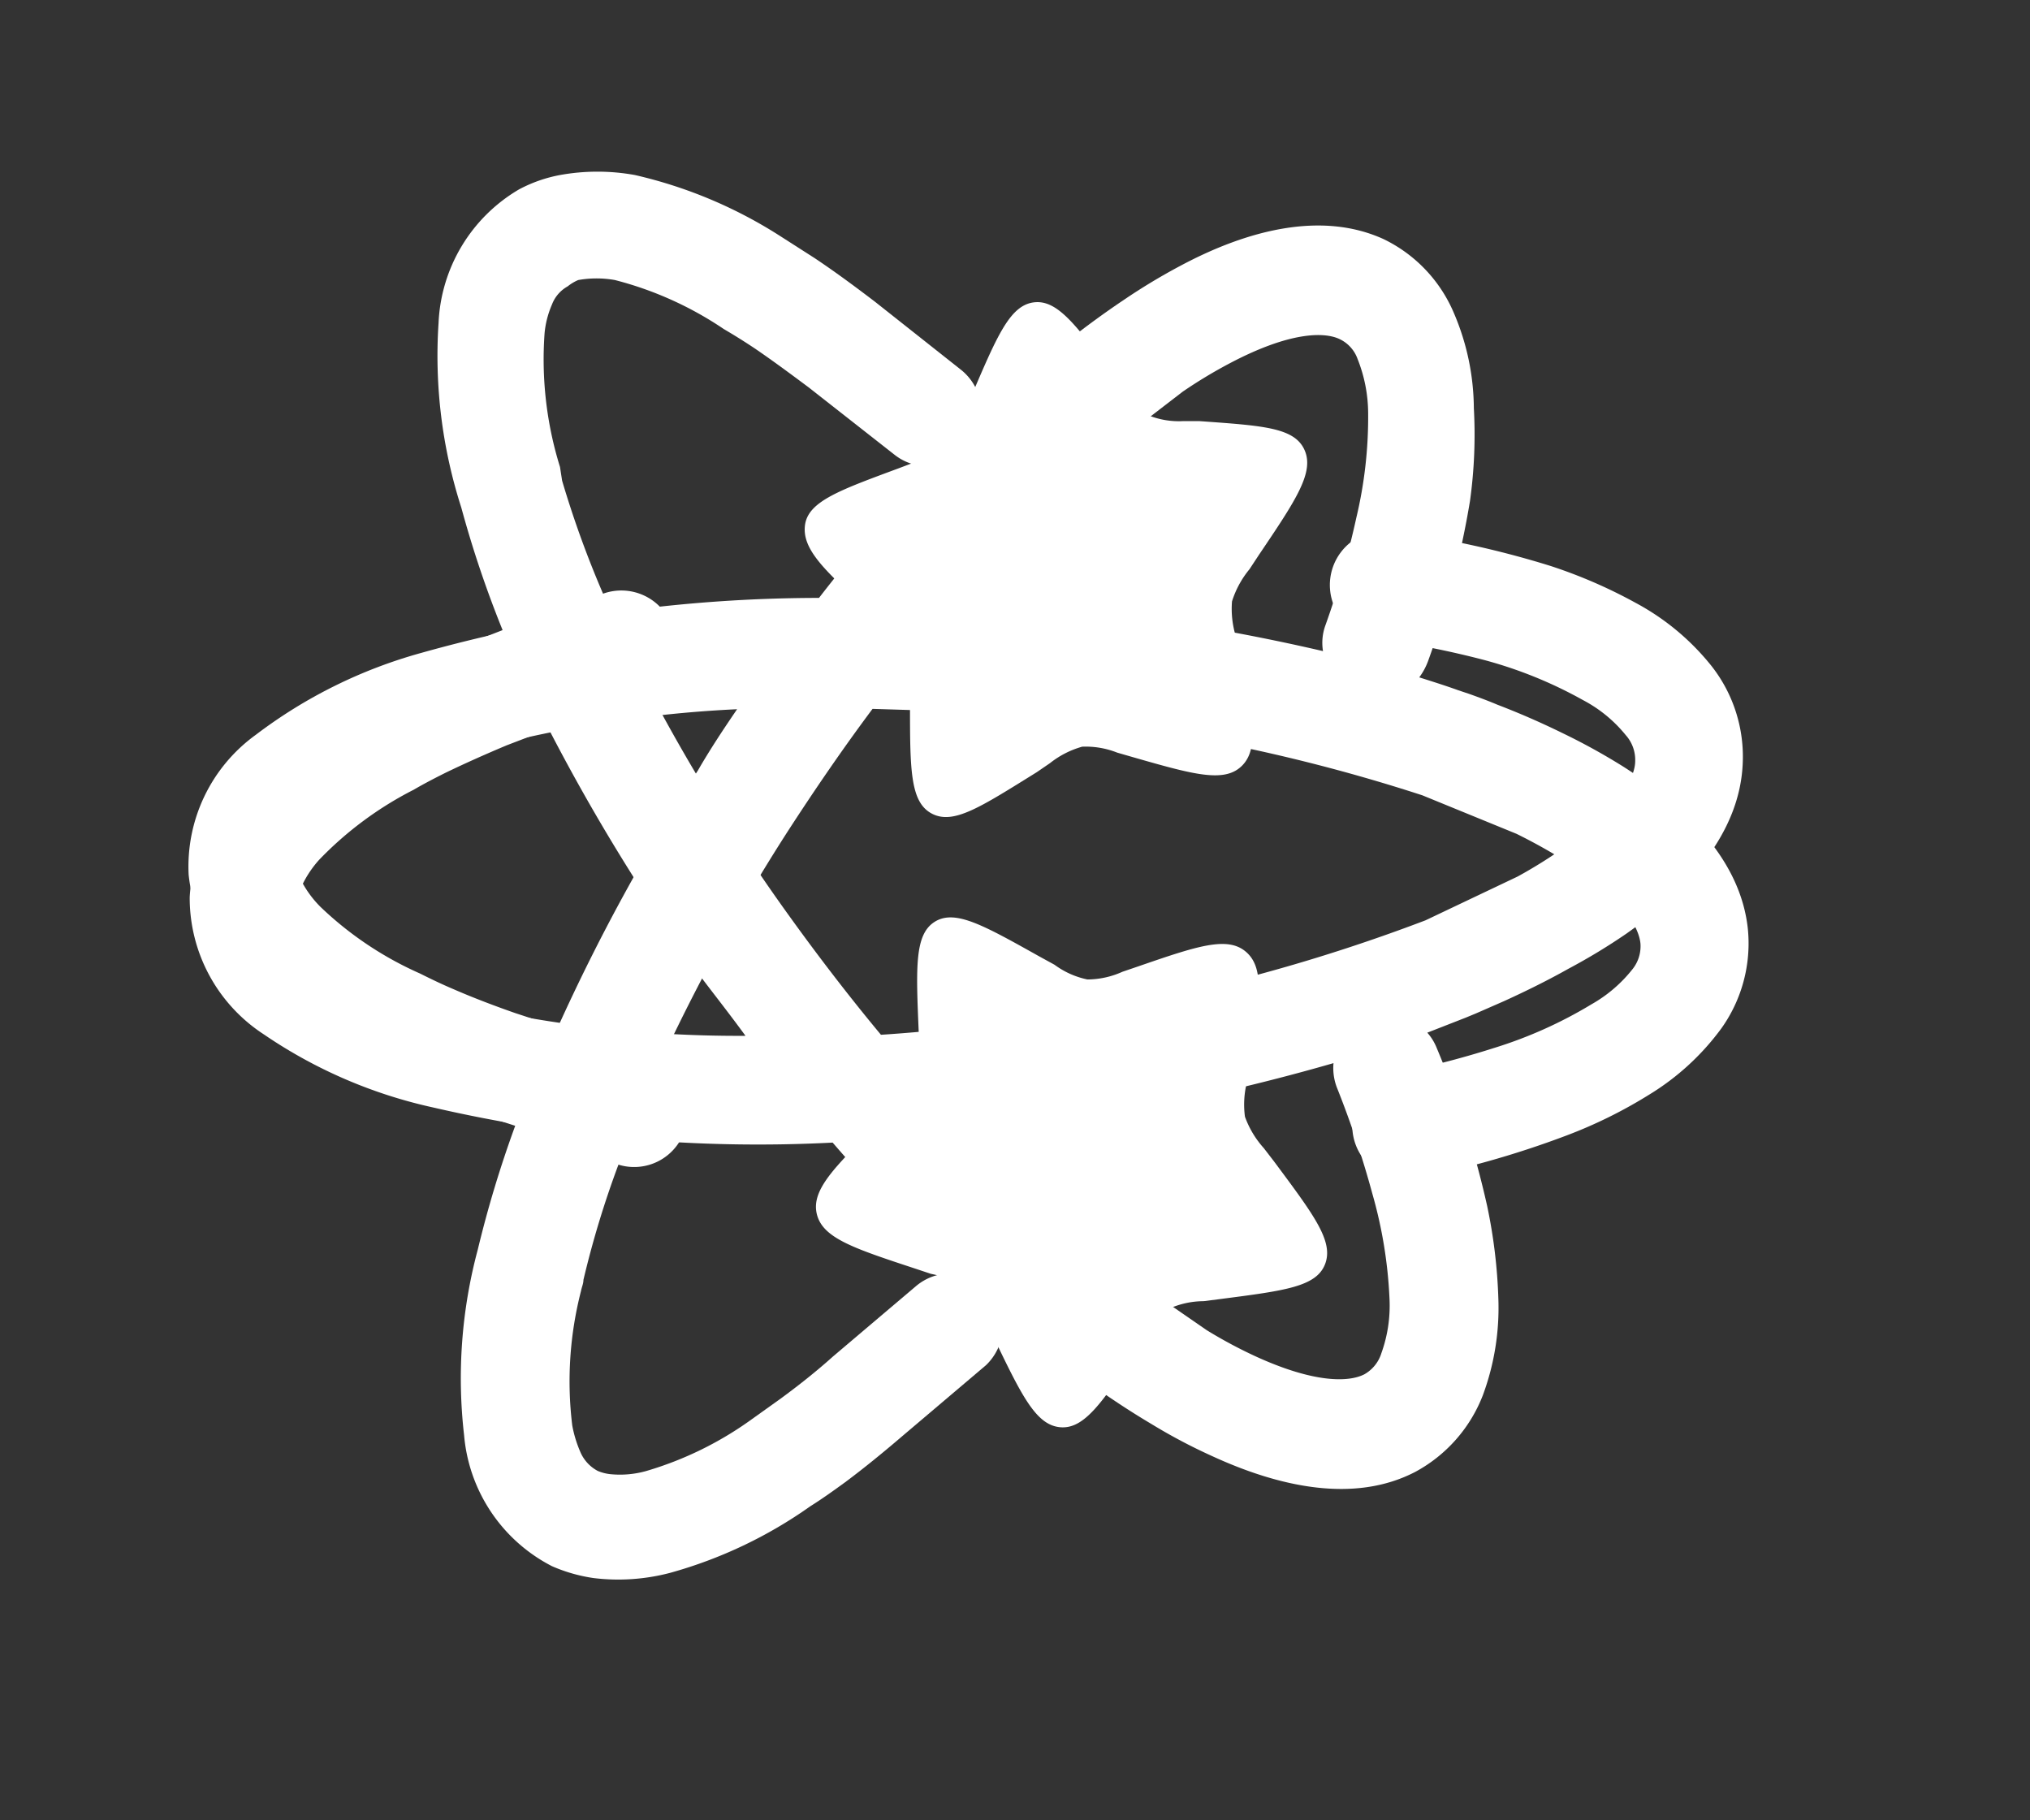
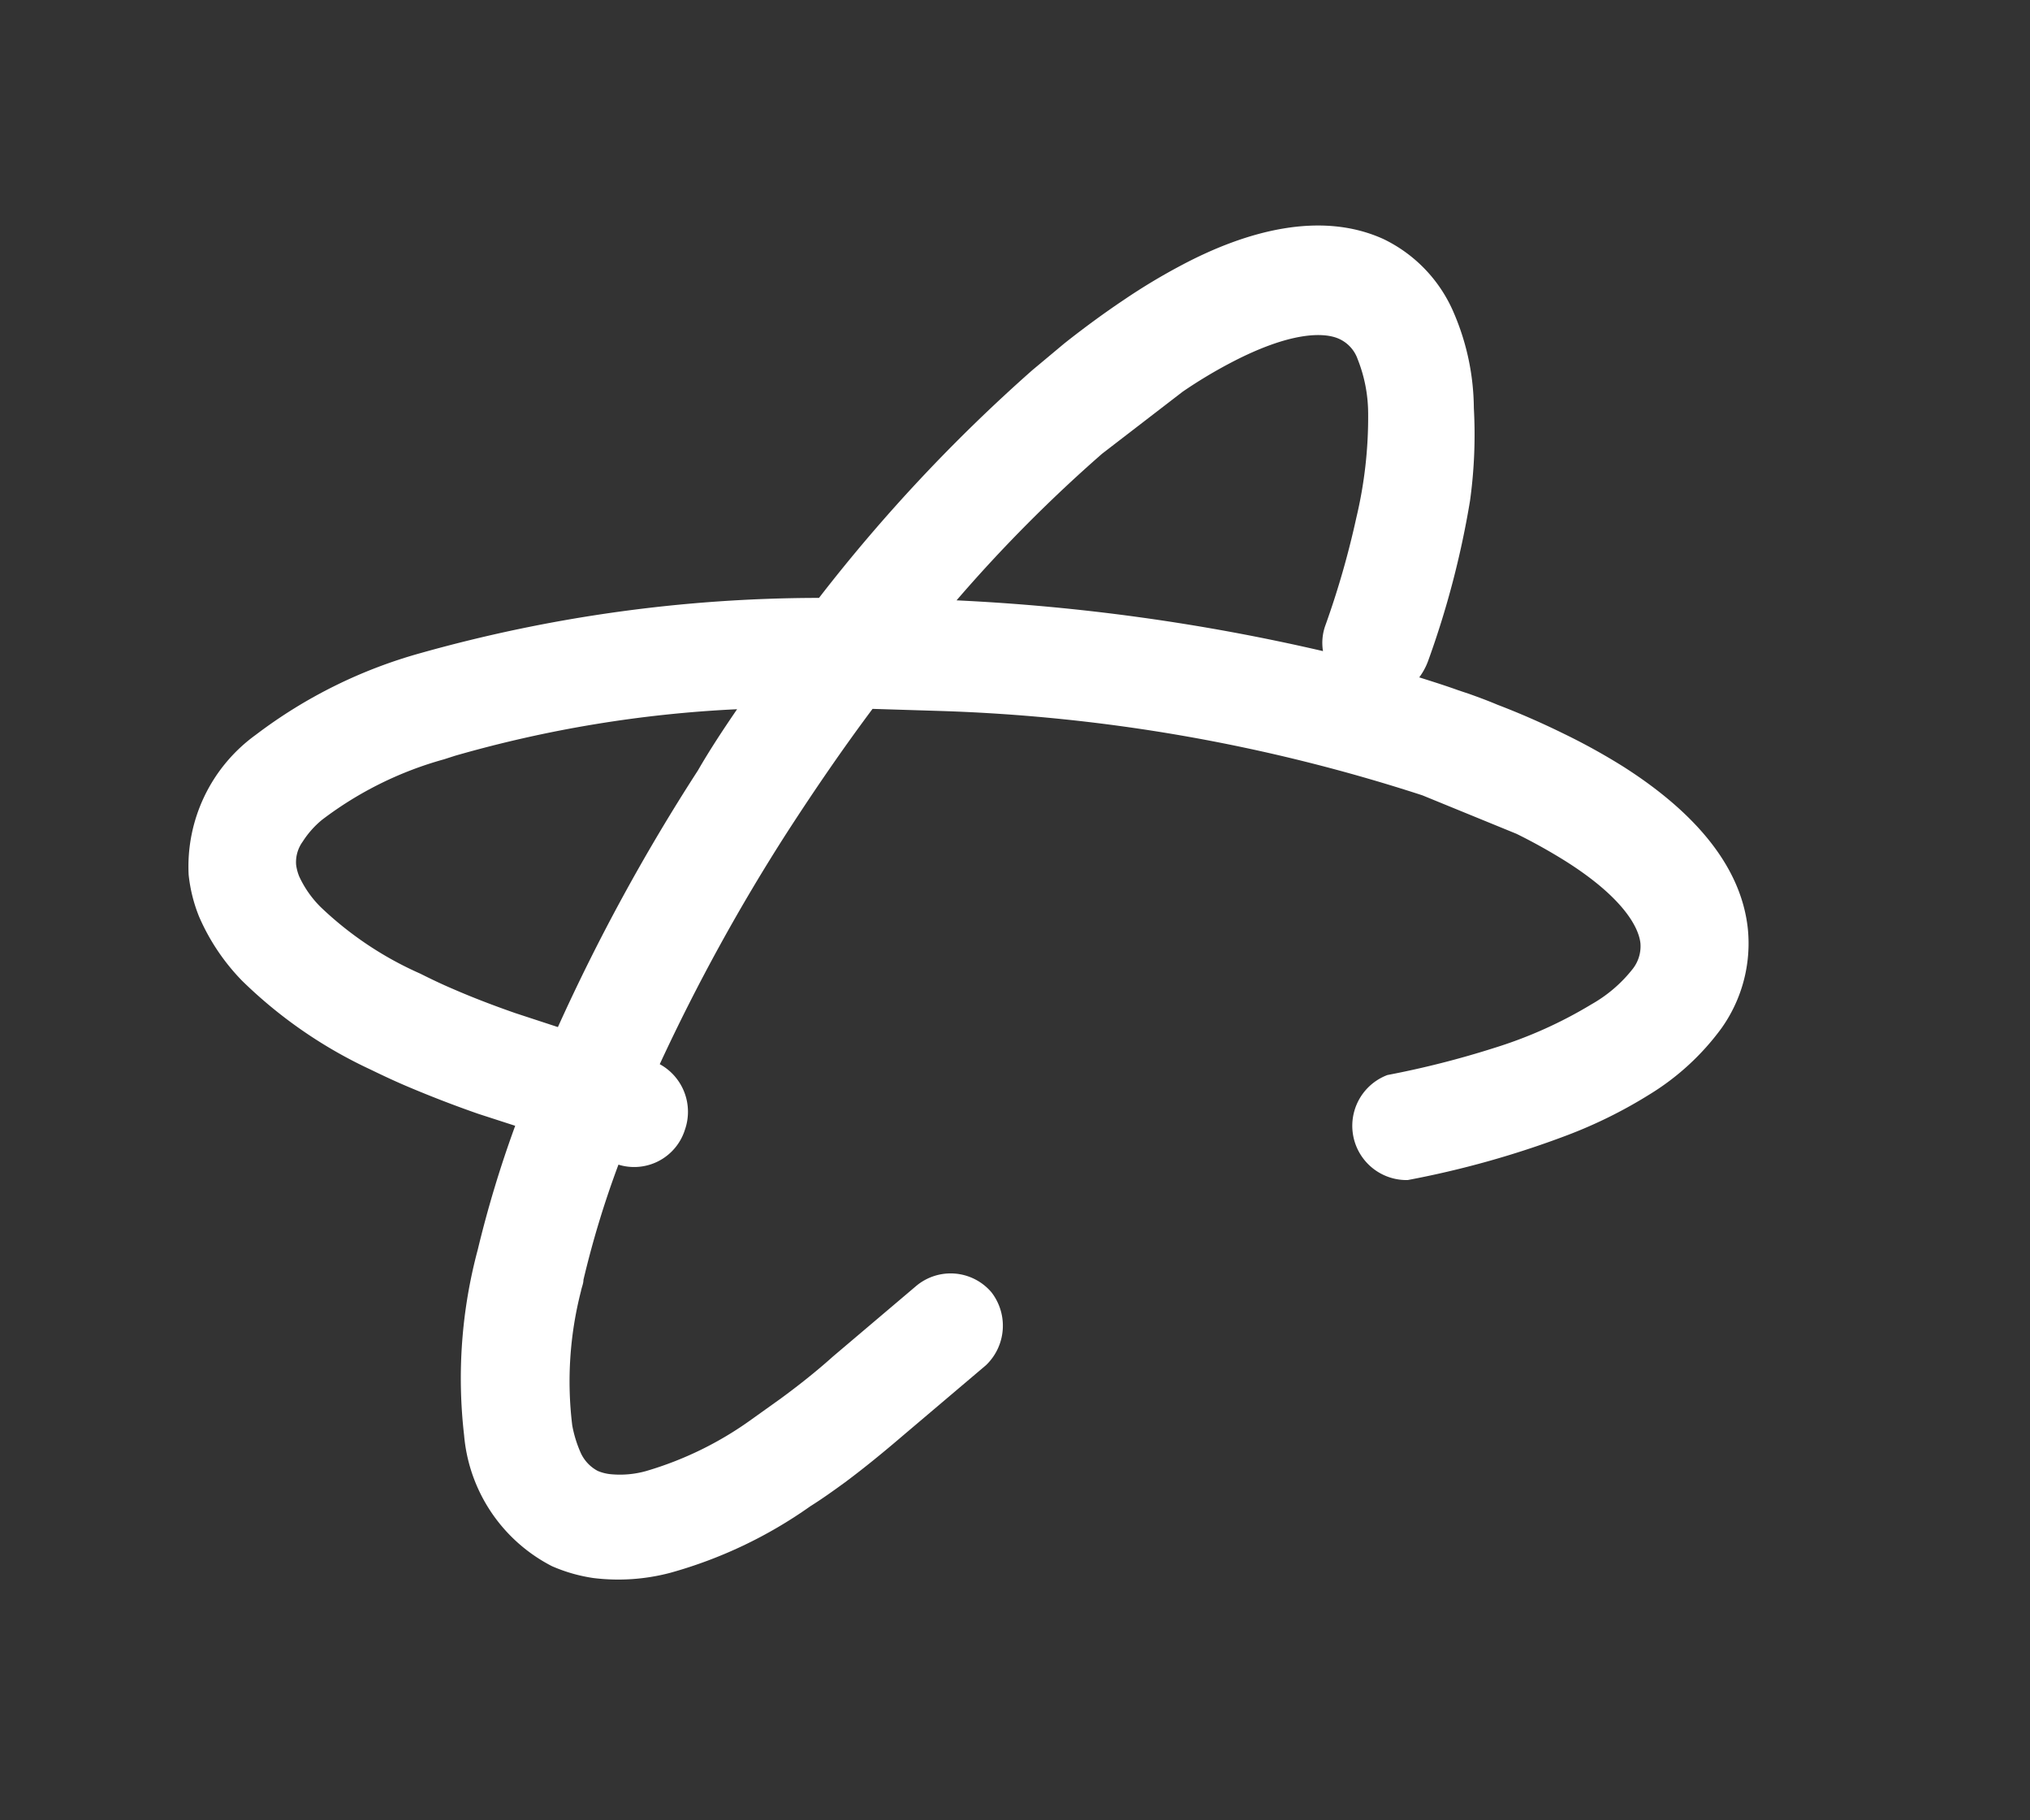
<svg xmlns="http://www.w3.org/2000/svg" id="Calque_1" data-name="Calque 1" viewBox="0 0 58 52">
  <rect x="0" y="0" width="58" height="52" fill="#333333" stroke="none" />
  <defs>
    <style>.cls-1,.cls-2{fill:#fff;}.cls-1{fill-rule:evenodd;}</style>
  </defs>
-   <path class="cls-1" d="M33.75,7.58c1.88-1,4-1.56,5.78-.75a4.13,4.13,0,0,1,2,2.09,7,7,0,0,1,.58,2.74A13.78,13.78,0,0,1,42,14.31a25.74,25.74,0,0,1-1.2,4.58,1.86,1.86,0,0,1-.25.46c.38.12.76.24,1.12.37h0l.3.1c.28.1.55.2.81.31.68.26,1.31.54,1.9.83a18,18,0,0,1,1.7.94c1.79,1.14,3.36,2.68,3.56,4.65a4.18,4.18,0,0,1-.76,2.83,7.2,7.2,0,0,1-2.06,1.89,13.42,13.42,0,0,1-2.37,1.17,26.86,26.86,0,0,1-4.53,1.27,1.55,1.55,0,0,1-.58-3,26.3,26.3,0,0,0,3.07-.78h0a12.47,12.47,0,0,0,2.76-1.24,4,4,0,0,0,1.17-1,1.05,1.05,0,0,0,.23-.74c-.05-.49-.54-1.34-2.14-2.35a16,16,0,0,0-1.4-.78l-2.69-1.1a49.51,49.51,0,0,0-13.77-2.41l-1.94-.06c-.83,1.11-1.64,2.29-2.43,3.51a55.18,55.18,0,0,0-3.65,6.64,1.55,1.55,0,0,1,.72,1.87,1.52,1.52,0,0,1-1.9,1,27.34,27.34,0,0,0-1,3.29c0,.11-.05.21-.07.32v0a10.35,10.35,0,0,0-.25,3.84,3.46,3.46,0,0,0,.25.8,1.1,1.1,0,0,0,.48.5h0a1.28,1.28,0,0,0,.34.09,2.76,2.76,0,0,0,1.05-.09,9.9,9.9,0,0,0,3-1.47l.84-.6c.49-.36,1-.76,1.49-1.2l2.36-2a1.53,1.53,0,0,1,2.17.17A1.56,1.56,0,0,1,28.17,39l-2.36,2c-.56.48-1.11.93-1.66,1.34-.33.24-.65.47-1,.69a12.87,12.87,0,0,1-4,1.9,5.82,5.82,0,0,1-2.19.15,4.61,4.61,0,0,1-1.19-.34l0,0A4.65,4.65,0,0,1,13.26,41a14.18,14.18,0,0,1,.39-5.3,32.23,32.23,0,0,1,1.07-3.54l-1.05-.34c-.69-.24-1.36-.5-2-.77-.38-.16-.74-.33-1.09-.5a13.2,13.2,0,0,1-3.66-2.53,6.08,6.08,0,0,1-1.23-1.83,4.4,4.4,0,0,1-.3-1.2v0a4.64,4.64,0,0,1,1.92-4,13.94,13.94,0,0,1,4.73-2.34A42.14,42.14,0,0,1,23.4,17.08a47.3,47.3,0,0,1,6.1-6.51h0l.24-.2.67-.56q.86-.68,1.68-1.23A17.41,17.41,0,0,1,33.75,7.58Zm-6.42,9.57A58.5,58.5,0,0,1,37.8,18.6a1.46,1.46,0,0,1,.07-.74,24.88,24.88,0,0,0,.88-3.06h0a12.4,12.4,0,0,0,.34-3,4.23,4.23,0,0,0-.3-1.54,1,1,0,0,0-.53-.58c-.44-.2-1.41-.2-3.09.68a13.62,13.62,0,0,0-1.38.83l-2.3,1.77A41.74,41.74,0,0,0,27.33,17.15Zm-6.27,3.11A35.11,35.11,0,0,0,13,21.59l-.31.1h0A10.27,10.27,0,0,0,9.2,23.42a2.65,2.65,0,0,0-.55.62,1,1,0,0,0-.19.66h0a1.33,1.33,0,0,0,.09.34,3,3,0,0,0,.61.87A9.89,9.89,0,0,0,12,27.81c.3.15.61.3.94.44.55.24,1.15.47,1.78.69l1.22.4a55.92,55.92,0,0,1,4-7.33C20.28,21.42,20.67,20.83,21.06,20.26Z" />
-   <path class="cls-2" d="M26.25,29.5c-.08-1.88-.12-2.81.46-3.17s1.39.1,3,1l.42.23a2.39,2.39,0,0,0,.94.42,2.46,2.46,0,0,0,1-.22l.44-.15c1.71-.59,2.57-.88,3.1-.41s.39,1.39.09,3.23l-.07.47a2.62,2.62,0,0,0-.06,1,2.72,2.72,0,0,0,.54.9l.3.39c1.13,1.52,1.7,2.27,1.45,2.92s-1.15.76-3,1l-.47.06a2.43,2.43,0,0,0-1,.22,2.41,2.41,0,0,0-.64.78l-.26.39c-1,1.52-1.52,2.28-2.21,2.21s-1.1-.92-1.92-2.63l-.21-.44a3.15,3.15,0,0,0-.55-.9,2.7,2.7,0,0,0-1-.41l-.45-.15c-1.76-.58-2.64-.87-2.81-1.55s.47-1.33,1.77-2.6l.33-.33a2.56,2.56,0,0,0,.65-.78,2.54,2.54,0,0,0,.05-1Z" />
-   <path class="cls-1" d="M34.62,41.59c1.93.89,4.07,1.36,5.81.46a4.21,4.21,0,0,0,1.94-2.2,7.18,7.18,0,0,0,.44-2.76,15.05,15.05,0,0,0-.32-2.64,26.53,26.53,0,0,0-1.44-4.51,1.48,1.48,0,0,0-.27-.44l1.1-.43h0l.29-.12.8-.35c.66-.3,1.28-.61,1.85-.93a17.25,17.25,0,0,0,1.65-1c1.74-1.23,3.22-2.85,3.32-4.82A4.19,4.19,0,0,0,48.88,19a7,7,0,0,0-2.15-1.78,14.21,14.21,0,0,0-2.42-1.05,26.74,26.74,0,0,0-4.6-1,1.55,1.55,0,0,0-.42,3.07,26.19,26.19,0,0,1,3.1.61h0A12.31,12.31,0,0,1,45.23,20a3.91,3.91,0,0,1,1.22,1,1.06,1.06,0,0,1,.27.74c0,.48-.47,1.36-2,2.45a13.94,13.94,0,0,1-1.36.85l-2.63,1.25a50.38,50.38,0,0,1-13.62,3.11c-.66.06-1.31.12-1.94.16-.89-1.07-1.76-2.2-2.61-3.38a54.61,54.61,0,0,1-4-6.44,1.56,1.56,0,0,0,.62-1.91,1.54,1.54,0,0,0-1.95-.87,28.69,28.69,0,0,1-1.17-3.23L16,13.34v0a10.34,10.34,0,0,1-.44-3.83,2.69,2.69,0,0,1,.21-.81,1,1,0,0,1,.45-.52h0A1.27,1.27,0,0,1,16.52,8a3,3,0,0,1,1.05,0A10,10,0,0,1,20.68,9.4c.29.17.58.35.88.55.5.34,1,.71,1.55,1.12L25.57,13a1.53,1.53,0,0,0,2.15-.28,1.55,1.55,0,0,0-.28-2.17L25,8.62c-.59-.45-1.16-.87-1.73-1.25l-1-.64A13.12,13.12,0,0,0,18.14,5,6,6,0,0,0,16,5a4.07,4.07,0,0,0-1.17.41h0a4.66,4.66,0,0,0-2.3,3.82,14.16,14.16,0,0,0,.65,5.27A31,31,0,0,0,14.36,18l-1,.39c-.68.28-1.33.57-1.94.88-.37.18-.72.36-1.06.55A13.29,13.29,0,0,0,6.8,22.53a5.7,5.7,0,0,0-1.13,1.89,4.14,4.14,0,0,0-.25,1.21v0a4.65,4.65,0,0,0,2.12,3.92,13.82,13.82,0,0,0,4.85,2.09,41.23,41.23,0,0,0,11.4,1,47.73,47.73,0,0,0,6.43,6.19h0l.25.19.69.52q.88.63,1.74,1.14A15.86,15.86,0,0,0,34.62,41.59Zm-6.9-9.22a58.47,58.47,0,0,0,10.38-2,1.55,1.55,0,0,0,.11.73,27.92,27.92,0,0,1,1,3h0a12.93,12.93,0,0,1,.49,3,4,4,0,0,1-.23,1.55,1.05,1.05,0,0,1-.49.61c-.43.22-1.4.27-3.12-.52A13.38,13.38,0,0,1,34.48,38l-2.39-1.65A40.87,40.87,0,0,1,27.72,32.37ZM21.3,29.59a35.18,35.18,0,0,1-8.16-.91l-.32-.08h0A10.23,10.23,0,0,1,9.3,27.05a2.71,2.71,0,0,1-.59-.59,1,1,0,0,1-.22-.66h0a1.8,1.8,0,0,1,.07-.35,3.05,3.05,0,0,1,.56-.89,10.1,10.1,0,0,1,2.7-2c.29-.17.6-.33.92-.49q.81-.39,1.74-.78l1.2-.46a56.5,56.5,0,0,0,4.37,7.11C20.46,28.48,20.87,29,21.3,29.59Z" />
-   <path class="cls-2" d="M26,20.09c0,1.88,0,2.82.62,3.15s1.39-.18,3-1.18L30,21.8a2.61,2.61,0,0,1,.92-.47,2.45,2.45,0,0,1,1,.17l.45.13c1.74.5,2.61.74,3.11.25s.32-1.41-.07-3.23l-.1-.47a2.69,2.69,0,0,1-.11-1,2.74,2.74,0,0,1,.5-.92l.27-.41c1.06-1.57,1.59-2.36,1.3-3s-1.19-.69-3-.82l-.47,0a2.33,2.33,0,0,1-1-.17,2.51,2.51,0,0,1-.69-.74l-.28-.38c-1.09-1.47-1.63-2.2-2.31-2.1s-1.05,1-1.79,2.73l-.19.45a2.79,2.79,0,0,1-.5.93,2.63,2.63,0,0,1-.92.46l-.45.17C24,14,23.09,14.32,23,15s.54,1.3,1.9,2.5l.36.31a2.63,2.63,0,0,1,.68.74,2.69,2.69,0,0,1,.11,1Z" />
+   <path class="cls-1" d="M33.75,7.58c1.88-1,4-1.56,5.78-.75a4.13,4.13,0,0,1,2,2.09,7,7,0,0,1,.58,2.74A13.78,13.78,0,0,1,42,14.31a25.74,25.74,0,0,1-1.2,4.58,1.86,1.86,0,0,1-.25.46c.38.12.76.24,1.12.37h0l.3.1c.28.1.55.2.81.31.68.26,1.31.54,1.9.83a18,18,0,0,1,1.7.94c1.79,1.14,3.36,2.68,3.56,4.65a4.18,4.18,0,0,1-.76,2.83,7.2,7.2,0,0,1-2.06,1.89,13.42,13.42,0,0,1-2.37,1.17,26.86,26.86,0,0,1-4.53,1.27,1.55,1.55,0,0,1-.58-3,26.3,26.3,0,0,0,3.07-.78h0a12.47,12.47,0,0,0,2.76-1.24,4,4,0,0,0,1.17-1,1.05,1.05,0,0,0,.23-.74c-.05-.49-.54-1.34-2.14-2.35a16,16,0,0,0-1.4-.78l-2.69-1.1a49.51,49.51,0,0,0-13.77-2.41l-1.94-.06c-.83,1.11-1.64,2.29-2.43,3.51a55.18,55.18,0,0,0-3.65,6.64,1.55,1.55,0,0,1,.72,1.87,1.52,1.52,0,0,1-1.9,1,27.34,27.34,0,0,0-1,3.29c0,.11-.05.21-.07.32v0a10.35,10.35,0,0,0-.25,3.84,3.46,3.46,0,0,0,.25.8,1.1,1.1,0,0,0,.48.5h0a1.28,1.28,0,0,0,.34.09,2.76,2.76,0,0,0,1.05-.09,9.9,9.9,0,0,0,3-1.47l.84-.6c.49-.36,1-.76,1.49-1.2l2.36-2a1.53,1.53,0,0,1,2.17.17A1.56,1.56,0,0,1,28.17,39l-2.36,2c-.56.48-1.11.93-1.66,1.34-.33.24-.65.47-1,.69a12.87,12.87,0,0,1-4,1.9,5.82,5.82,0,0,1-2.19.15,4.61,4.61,0,0,1-1.19-.34l0,0A4.65,4.65,0,0,1,13.26,41a14.18,14.18,0,0,1,.39-5.3,32.23,32.23,0,0,1,1.07-3.54l-1.05-.34c-.69-.24-1.36-.5-2-.77-.38-.16-.74-.33-1.09-.5a13.2,13.2,0,0,1-3.66-2.53,6.08,6.08,0,0,1-1.23-1.83,4.4,4.4,0,0,1-.3-1.2v0a4.64,4.64,0,0,1,1.92-4,13.94,13.94,0,0,1,4.73-2.34A42.14,42.14,0,0,1,23.4,17.08a47.3,47.3,0,0,1,6.1-6.51h0l.24-.2.67-.56q.86-.68,1.68-1.23A17.41,17.41,0,0,1,33.75,7.58Zm-6.42,9.57A58.5,58.5,0,0,1,37.8,18.6a1.46,1.46,0,0,1,.07-.74,24.88,24.88,0,0,0,.88-3.06h0a12.4,12.4,0,0,0,.34-3,4.23,4.23,0,0,0-.3-1.54,1,1,0,0,0-.53-.58c-.44-.2-1.41-.2-3.09.68a13.62,13.62,0,0,0-1.38.83l-2.3,1.77A41.74,41.74,0,0,0,27.33,17.15m-6.27,3.11A35.11,35.11,0,0,0,13,21.59l-.31.1h0A10.27,10.27,0,0,0,9.2,23.42a2.65,2.65,0,0,0-.55.62,1,1,0,0,0-.19.66h0a1.33,1.33,0,0,0,.09.34,3,3,0,0,0,.61.87A9.89,9.89,0,0,0,12,27.81c.3.15.61.3.94.44.55.24,1.15.47,1.78.69l1.22.4a55.92,55.92,0,0,1,4-7.33C20.28,21.42,20.67,20.83,21.06,20.26Z" />
</svg>